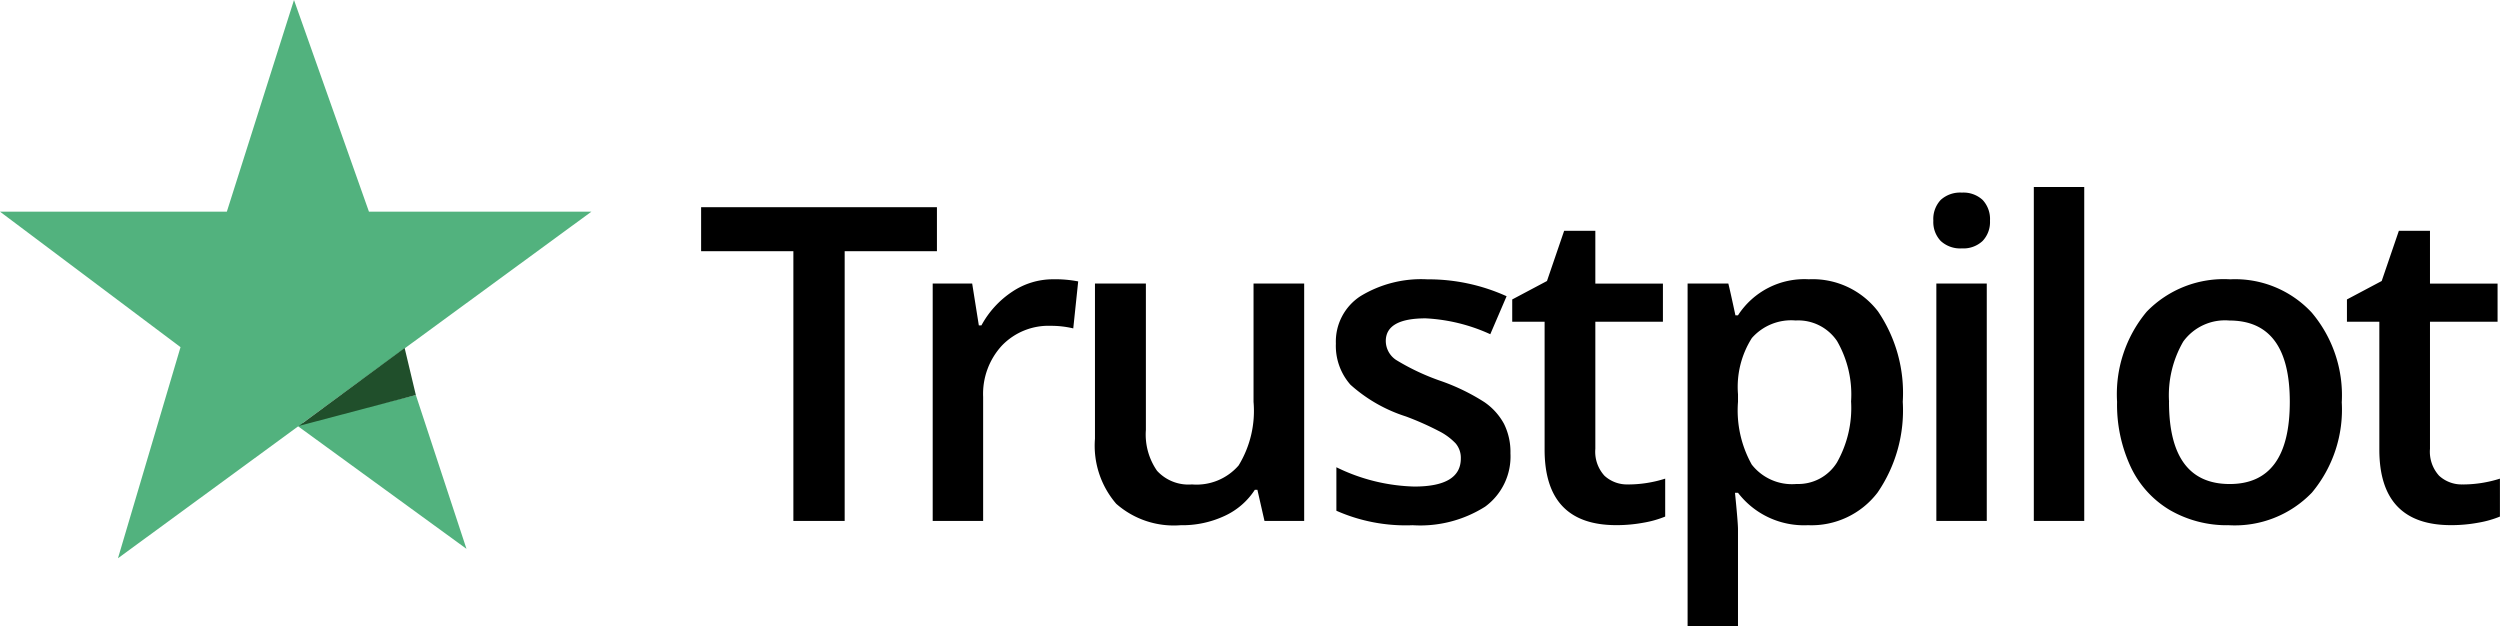
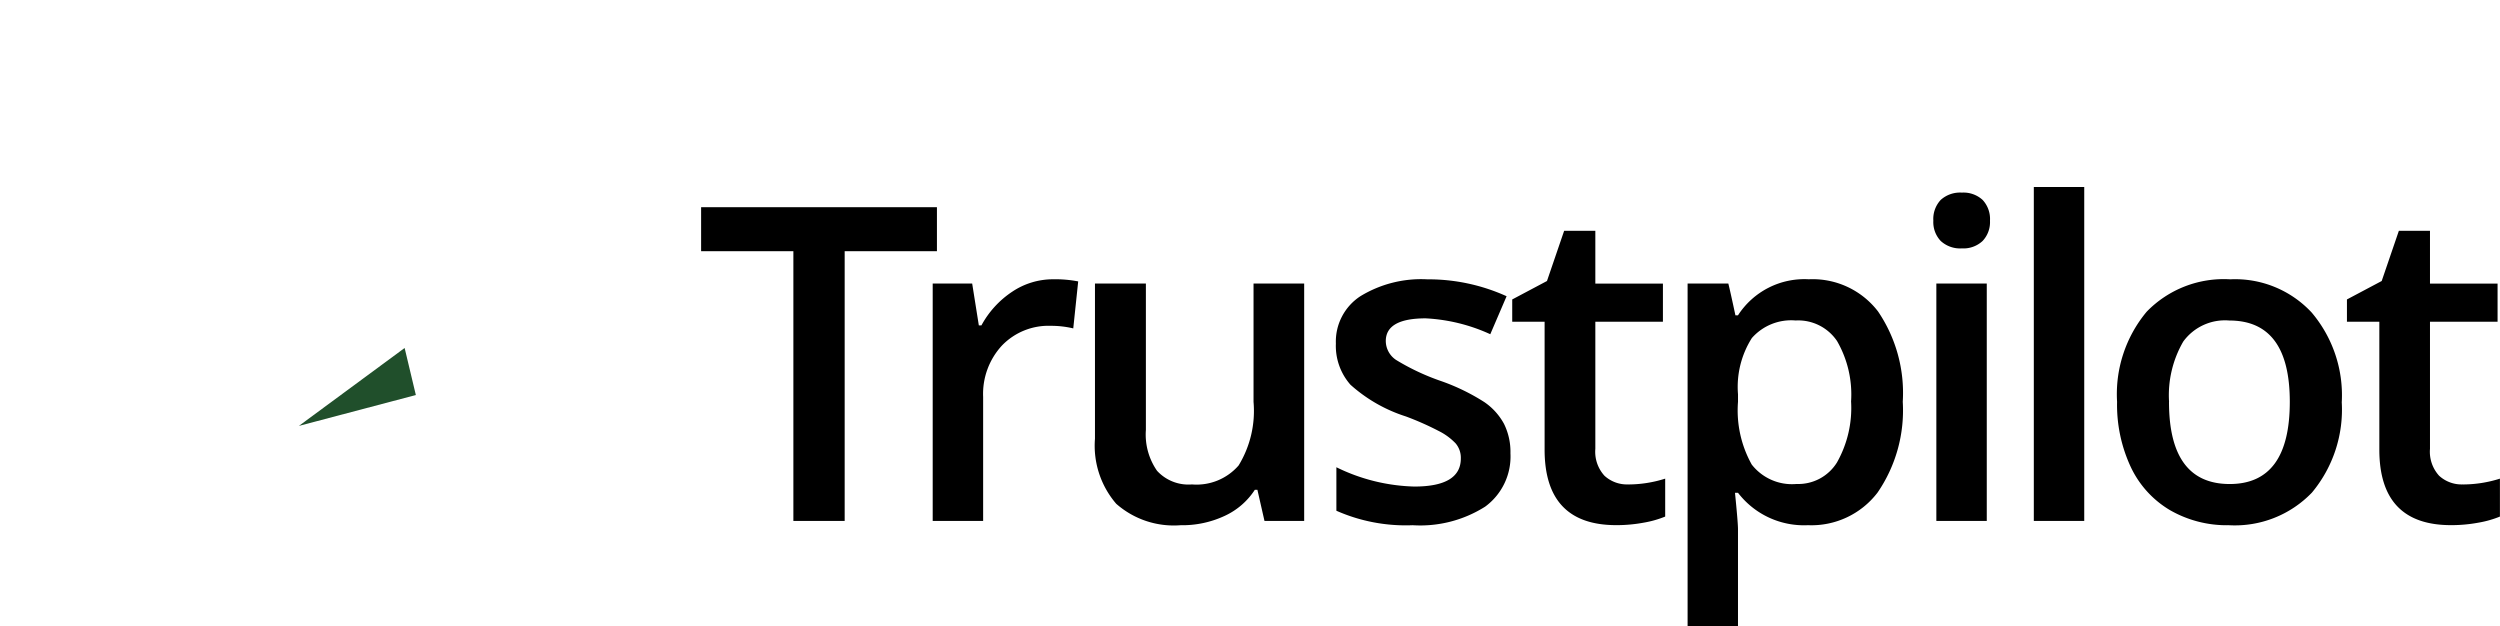
<svg xmlns="http://www.w3.org/2000/svg" width="171.848" height="43.063" viewBox="0 0 171.848 43.063">
  <g id="Group_10357" data-name="Group 10357" transform="translate(3914.252 1100.063)">
    <g id="Group_10344" data-name="Group 10344" transform="translate(-3914.252 -1100.063)">
      <g id="Group_10339" data-name="Group 10339" transform="translate(0 0)">
-         <path id="Path_10780" data-name="Path 10780" d="M926.341-717.513l4.616-14.55,5.152,14.55H951.4l-32.543,23.824,4.3-14.511-12.409-9.313Z" transform="translate(-910.748 732.063)" fill="#52b27e" />
-         <path id="Path_10781" data-name="Path 10781" d="M994.281-620.56l8.251-2.036,3.48,10.573Z" transform="translate(-973.947 649.75)" fill="#52b27e" />
+         <path id="Path_10781" data-name="Path 10781" d="M994.281-620.56Z" transform="translate(-973.947 649.75)" fill="#52b27e" />
      </g>
      <path id="Path_10782" data-name="Path 10782" d="M235.516-776.11l-.771-3.234-7.27,5.357Z" transform="translate(-206.931 803.264)" fill="#204f2b" />
    </g>
    <path id="H2_-_Desktop" data-name="H2 - Desktop" d="M12.7,85H9.174V66.457H2.832V63.433h16.21v3.024H12.7ZM27.026,68.389a8.344,8.344,0,0,1,1.726.147l-.339,3.23a6.551,6.551,0,0,0-1.534-.177,4.439,4.439,0,0,0-3.37,1.357,4.9,4.9,0,0,0-1.291,3.525V85H18.751V68.684h2.714l.457,2.876H22.1a6.463,6.463,0,0,1,2.117-2.316A5.031,5.031,0,0,1,27.026,68.389ZM41.558,85l-.487-2.139h-.177a4.918,4.918,0,0,1-2.058,1.785,6.88,6.88,0,0,1-3.046.649,5.979,5.979,0,0,1-4.425-1.475,6.114,6.114,0,0,1-1.46-4.469V68.684h3.5V78.744a4.364,4.364,0,0,0,.767,2.81,2.928,2.928,0,0,0,2.4.937,3.828,3.828,0,0,0,3.208-1.305,7.193,7.193,0,0,0,1.025-4.373V68.684h3.481V85Zm16.907-4.646a4.268,4.268,0,0,1-1.74,3.665,8.334,8.334,0,0,1-4.985,1.276A11.776,11.776,0,0,1,46.5,84.3V81.31a12.855,12.855,0,0,0,5.354,1.327q3.2,0,3.2-1.932a1.531,1.531,0,0,0-.354-1.032,4.19,4.19,0,0,0-1.165-.855,20.052,20.052,0,0,0-2.257-1,10.439,10.439,0,0,1-3.813-2.183,4.039,4.039,0,0,1-1-2.832,3.72,3.72,0,0,1,1.689-3.252,8.014,8.014,0,0,1,4.595-1.158A13.013,13.013,0,0,1,58.2,69.555l-1.121,2.611a12.105,12.105,0,0,0-4.44-1.091q-2.743,0-2.743,1.563a1.573,1.573,0,0,0,.715,1.3,15.731,15.731,0,0,0,3.12,1.46,14.26,14.26,0,0,1,2.935,1.431,4.276,4.276,0,0,1,1.357,1.5A4.333,4.333,0,0,1,58.465,80.351Zm8.1,2.139a8.429,8.429,0,0,0,2.537-.4V84.7a7,7,0,0,1-1.482.42,10.213,10.213,0,0,1-1.881.17q-4.926,0-4.926-5.192V71.31H58.587V69.776l2.389-1.268,1.18-3.451H64.3v3.628h4.646V71.31H64.3v8.732a2.45,2.45,0,0,0,.627,1.851A2.285,2.285,0,0,0,66.567,82.49Zm12.35,2.8a5.714,5.714,0,0,1-4.808-2.227H73.9q.206,2.065.206,2.507v6.682H70.642V68.684h2.8q.118.457.487,2.183h.177a5.43,5.43,0,0,1,4.867-2.478A5.662,5.662,0,0,1,83.732,70.6a9.976,9.976,0,0,1,1.7,6.21A9.983,9.983,0,0,1,83.7,83.051,5.714,5.714,0,0,1,78.917,85.293Zm-.841-14.071a3.6,3.6,0,0,0-3.016,1.209,6.269,6.269,0,0,0-.951,3.864v.516a7.63,7.63,0,0,0,.944,4.314,3.511,3.511,0,0,0,3.083,1.335,3.13,3.13,0,0,0,2.773-1.475,7.617,7.617,0,0,0,.973-4.2,7.35,7.35,0,0,0-.966-4.152A3.223,3.223,0,0,0,78.076,71.221ZM91.207,85H87.741V68.684h3.466ZM87.534,64.363a1.919,1.919,0,0,1,.509-1.431,1.983,1.983,0,0,1,1.453-.5,1.941,1.941,0,0,1,1.423.5,1.919,1.919,0,0,1,.509,1.431,1.883,1.883,0,0,1-.509,1.394,1.924,1.924,0,0,1-1.423.509,1.966,1.966,0,0,1-1.453-.509A1.883,1.883,0,0,1,87.534,64.363ZM97.907,85H94.441V62.047h3.466Zm17.7-8.186a8.9,8.9,0,0,1-2.05,6.239,7.346,7.346,0,0,1-5.708,2.242,7.821,7.821,0,0,1-4.041-1.032,6.816,6.816,0,0,1-2.7-2.965,10.1,10.1,0,0,1-.944-4.484,8.844,8.844,0,0,1,2.035-6.195,7.38,7.38,0,0,1,5.738-2.227,7.187,7.187,0,0,1,5.6,2.279A8.8,8.8,0,0,1,115.611,76.811Zm-11.874,0q0,5.649,4.174,5.649,4.13,0,4.13-5.649,0-5.59-4.159-5.59a3.547,3.547,0,0,0-3.164,1.445A7.356,7.356,0,0,0,103.737,76.811Zm20.211,5.679a8.429,8.429,0,0,0,2.537-.4V84.7a7,7,0,0,1-1.482.42,10.213,10.213,0,0,1-1.881.17q-4.926,0-4.926-5.192V71.31h-2.227V69.776l2.389-1.268,1.18-3.451h2.139v3.628h4.646V71.31h-4.646v8.732a2.45,2.45,0,0,0,.627,1.851A2.285,2.285,0,0,0,123.949,82.49Z" transform="translate(-3868.89 -1149.255)" />
  </g>
</svg>